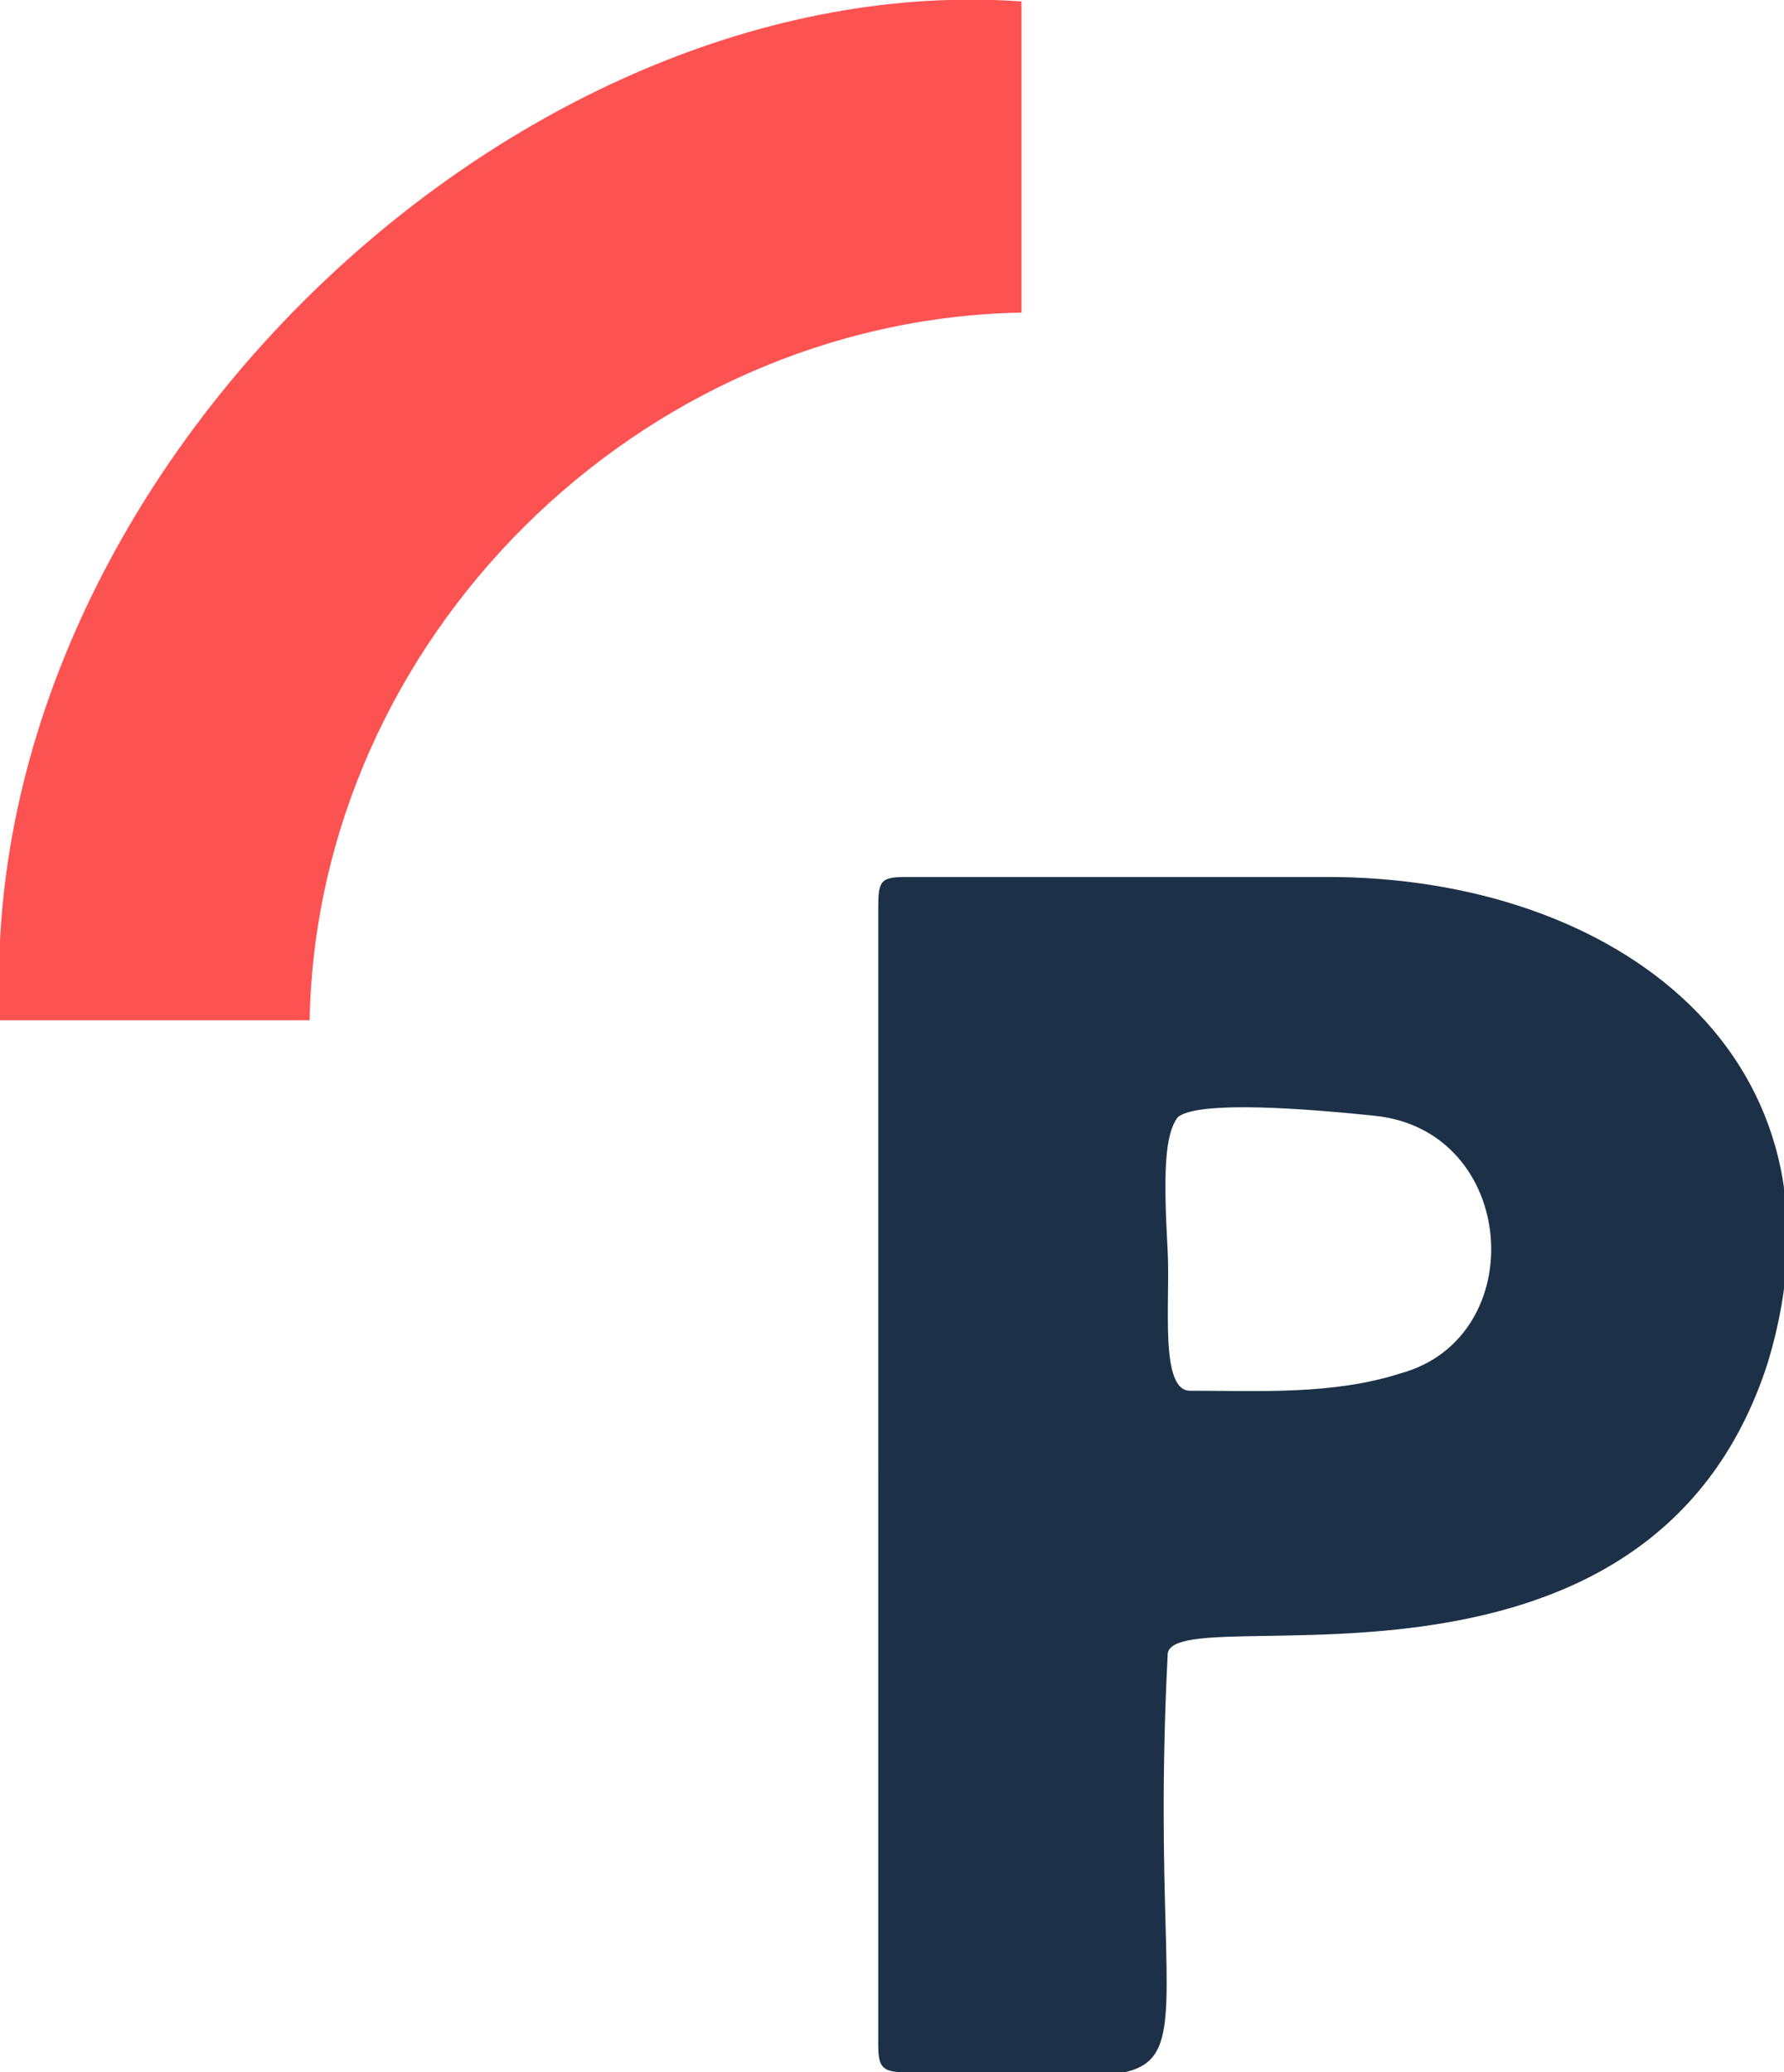
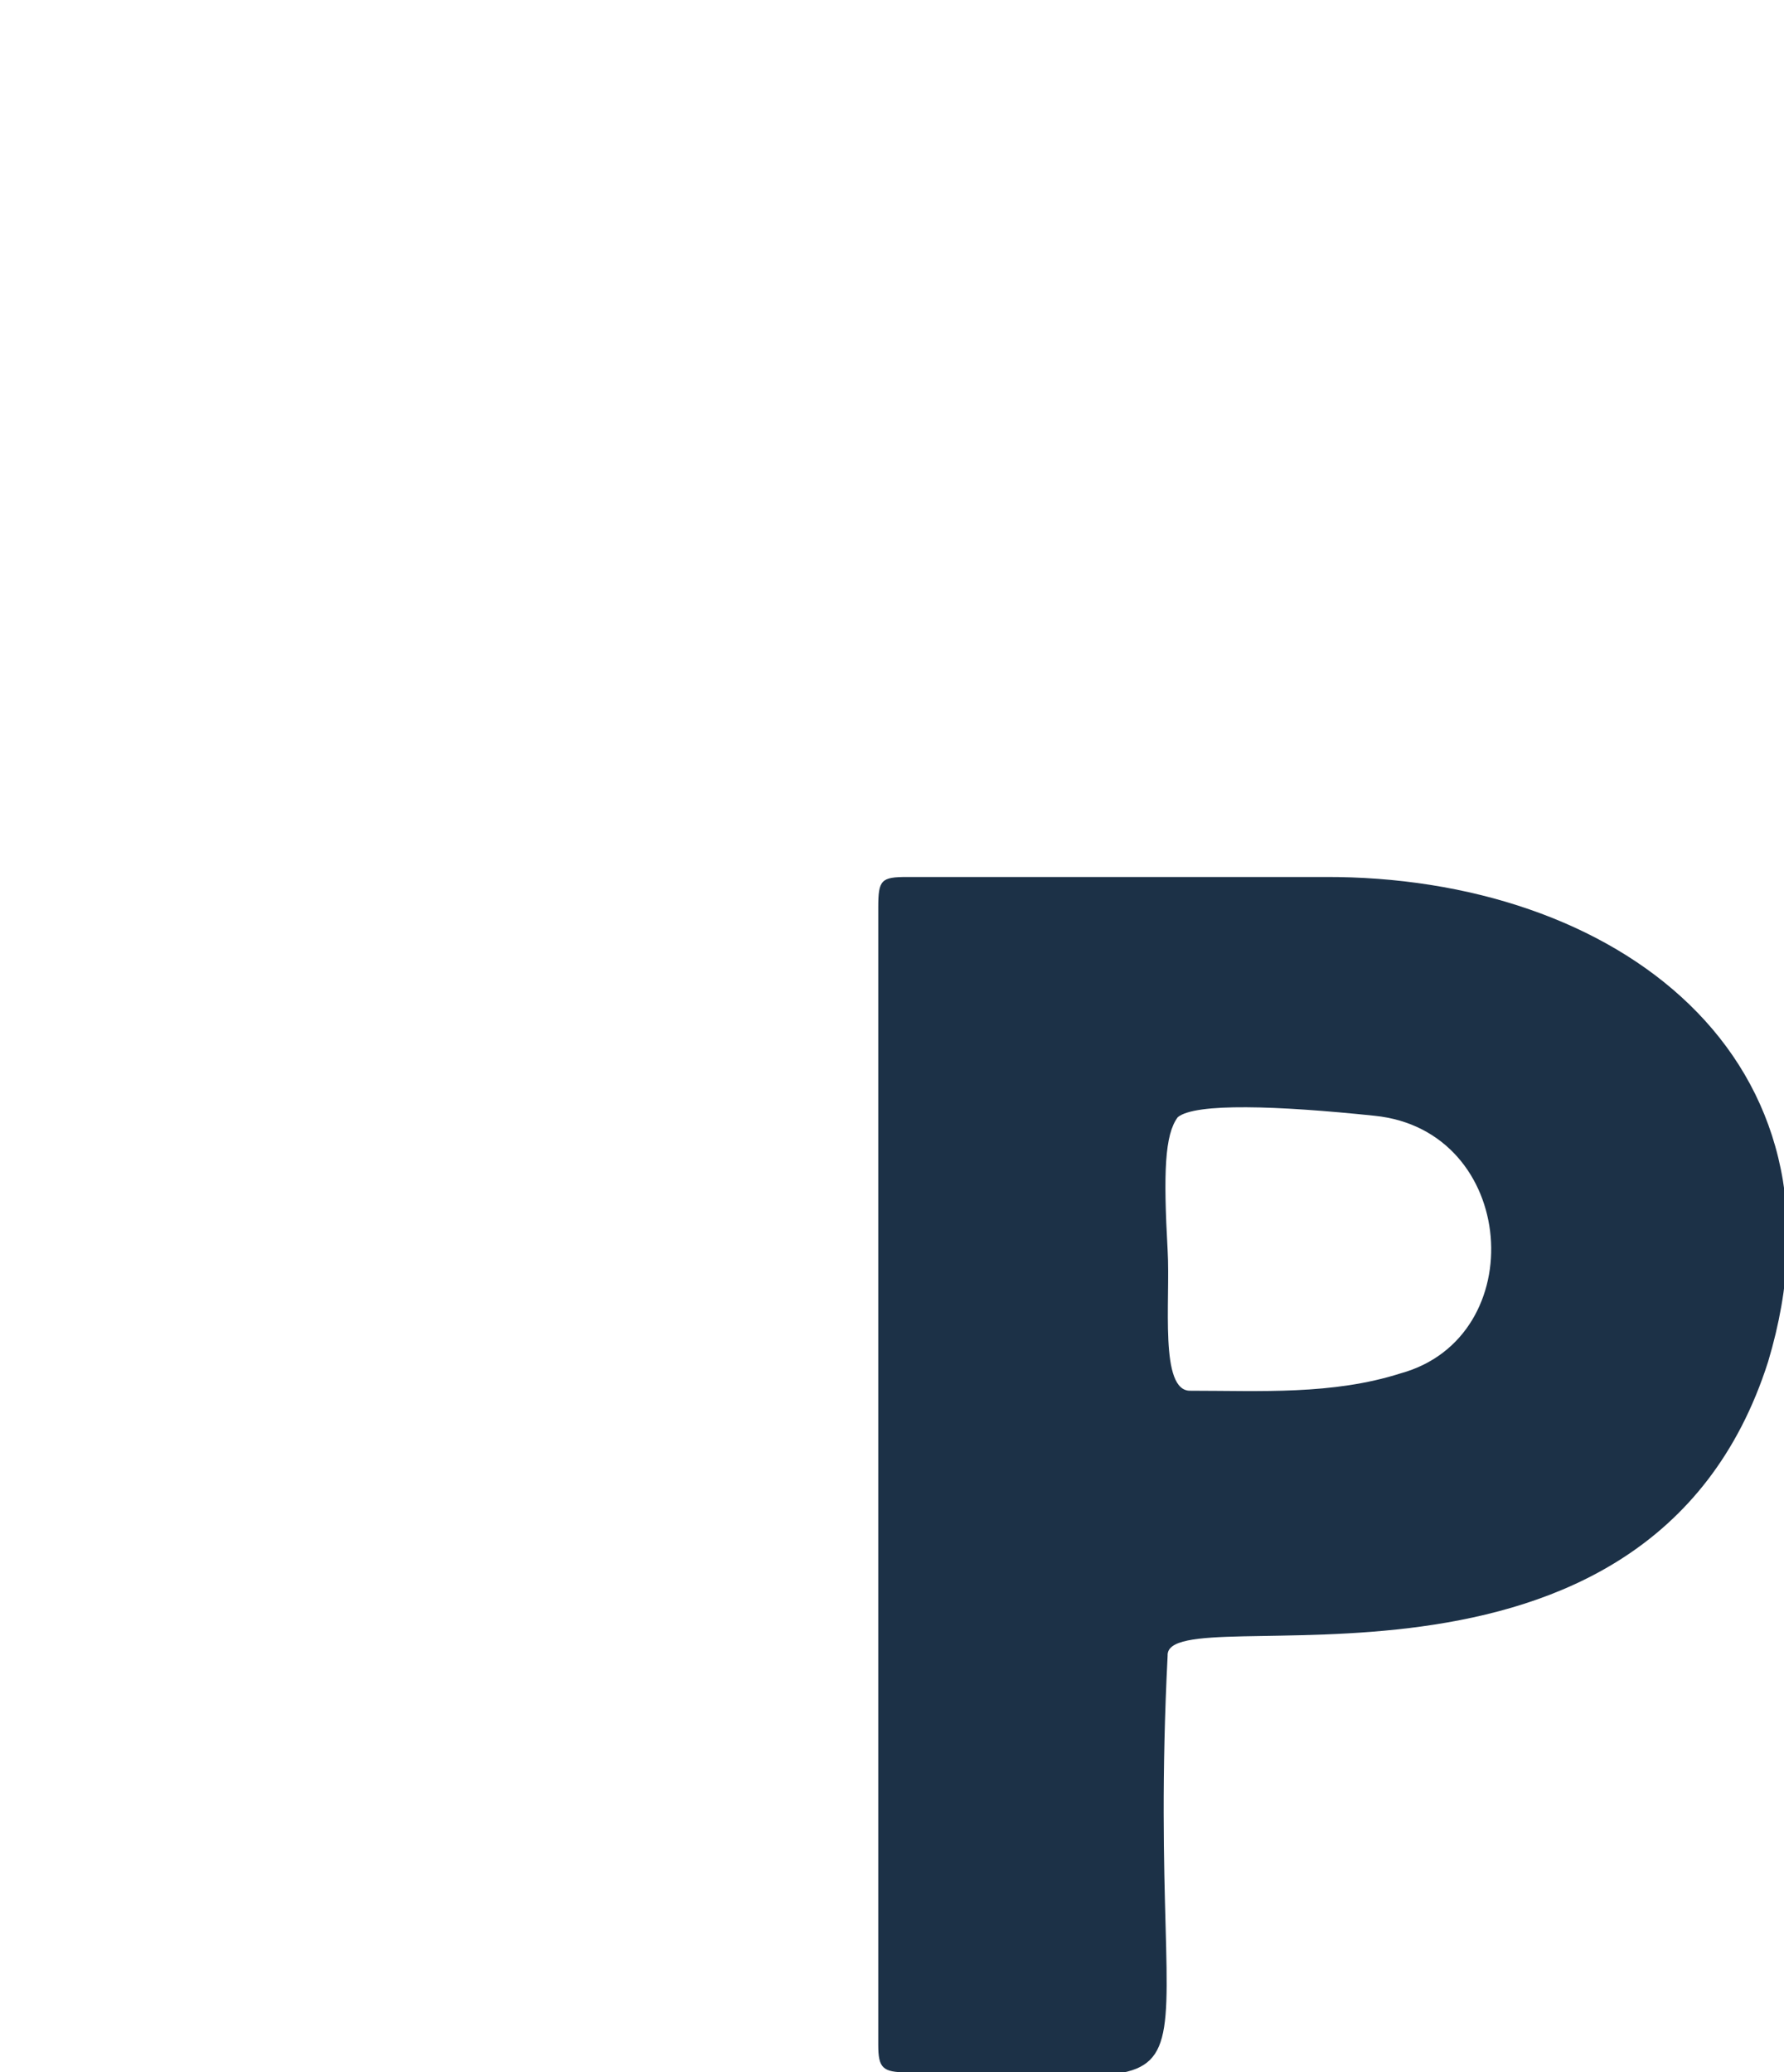
<svg xmlns="http://www.w3.org/2000/svg" viewBox="0 0 123.3 143.2" style="enable-background:new 0 0 123.3 143.2" xml:space="preserve">
  <path d="M60.7 101.8V62.7c0-1.9.2-2.1 2-2.1h28.8c20.2-.1 37 12.5 30.7 33.5-8.3 26-41.7 16-41.5 20.3-1.7 33.6 6.1 28.8-18 28.8-1.7 0-2-.3-2-1.9v-39.5zm20-15.4c.2 3.5-.6 9.8 1.6 9.7 4.8 0 9.8.3 14.5-1.2 9.1-2.5 8.1-16.8-1.8-17.8-6.7-.7-12.4-.9-13.6.1-.9 1.2-1 3.8-.7 9.2z" style="fill:#1c3147" />
-   <path d="M21.4 70.5H0C-1.9 33.2 35.5-2.4 70.6.1v21.5c-26.5.5-48.7 22.6-49.2 48.9z" style="fill:#fd5252" />
</svg>